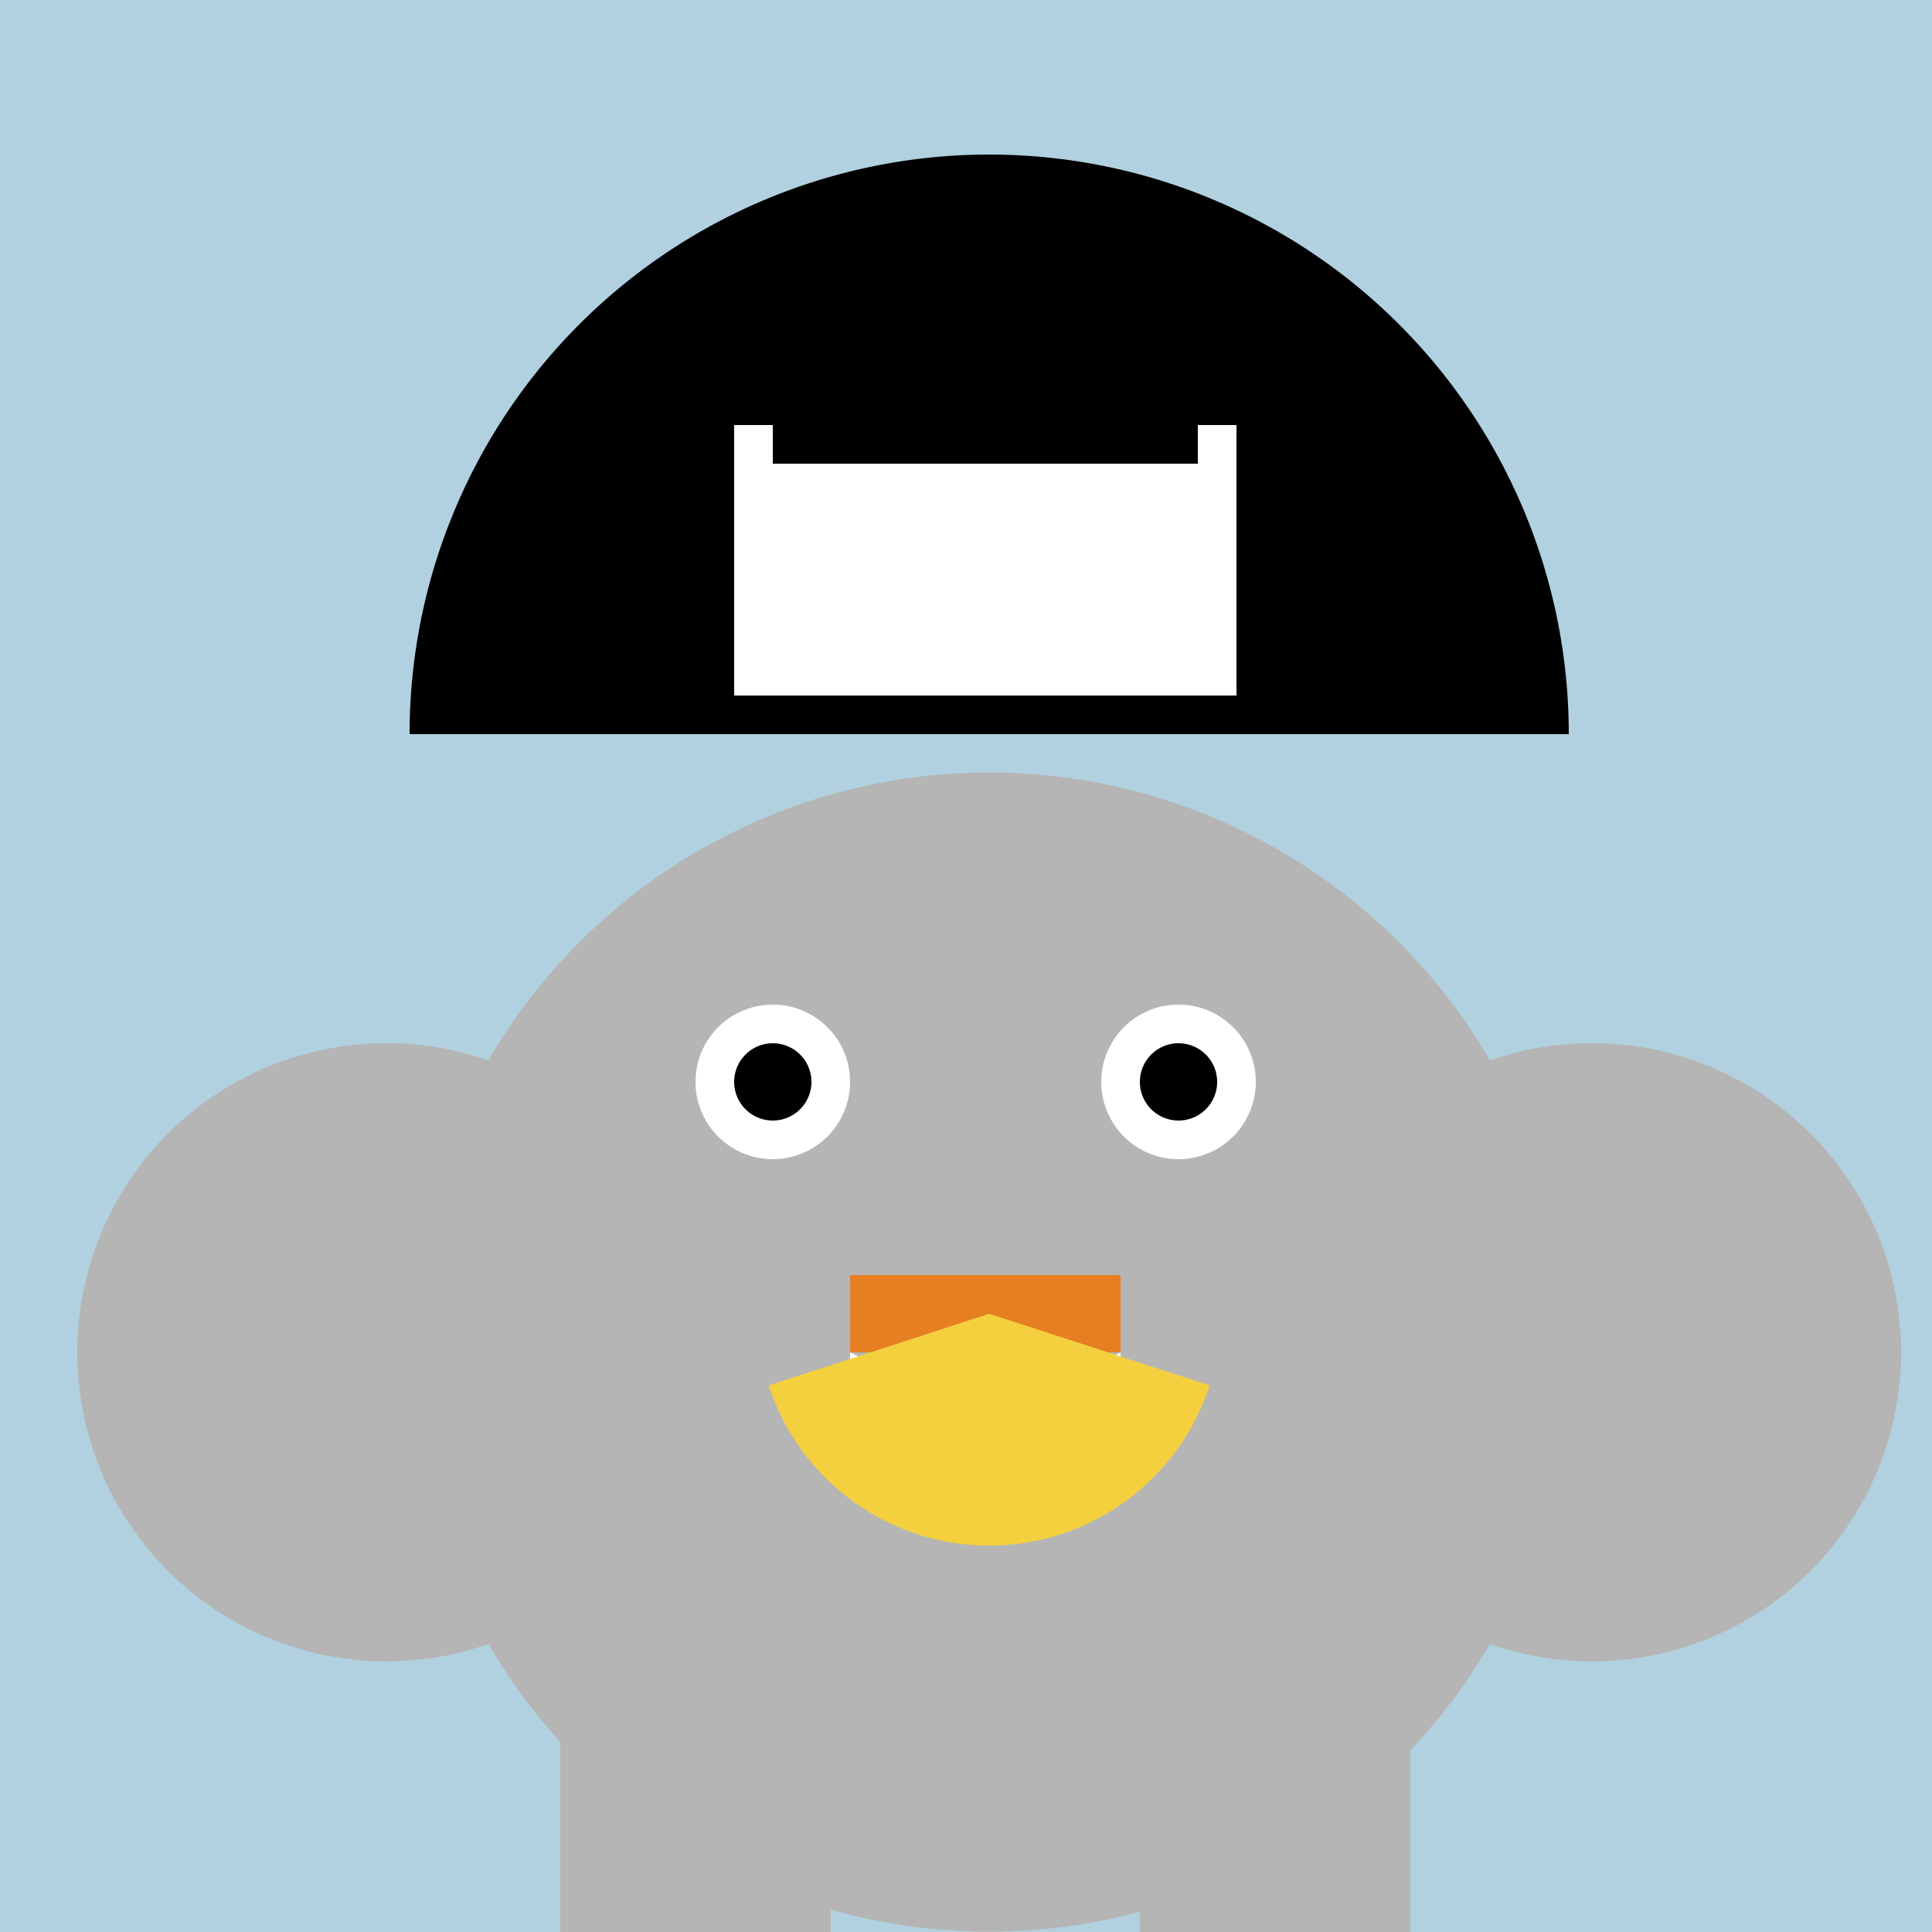
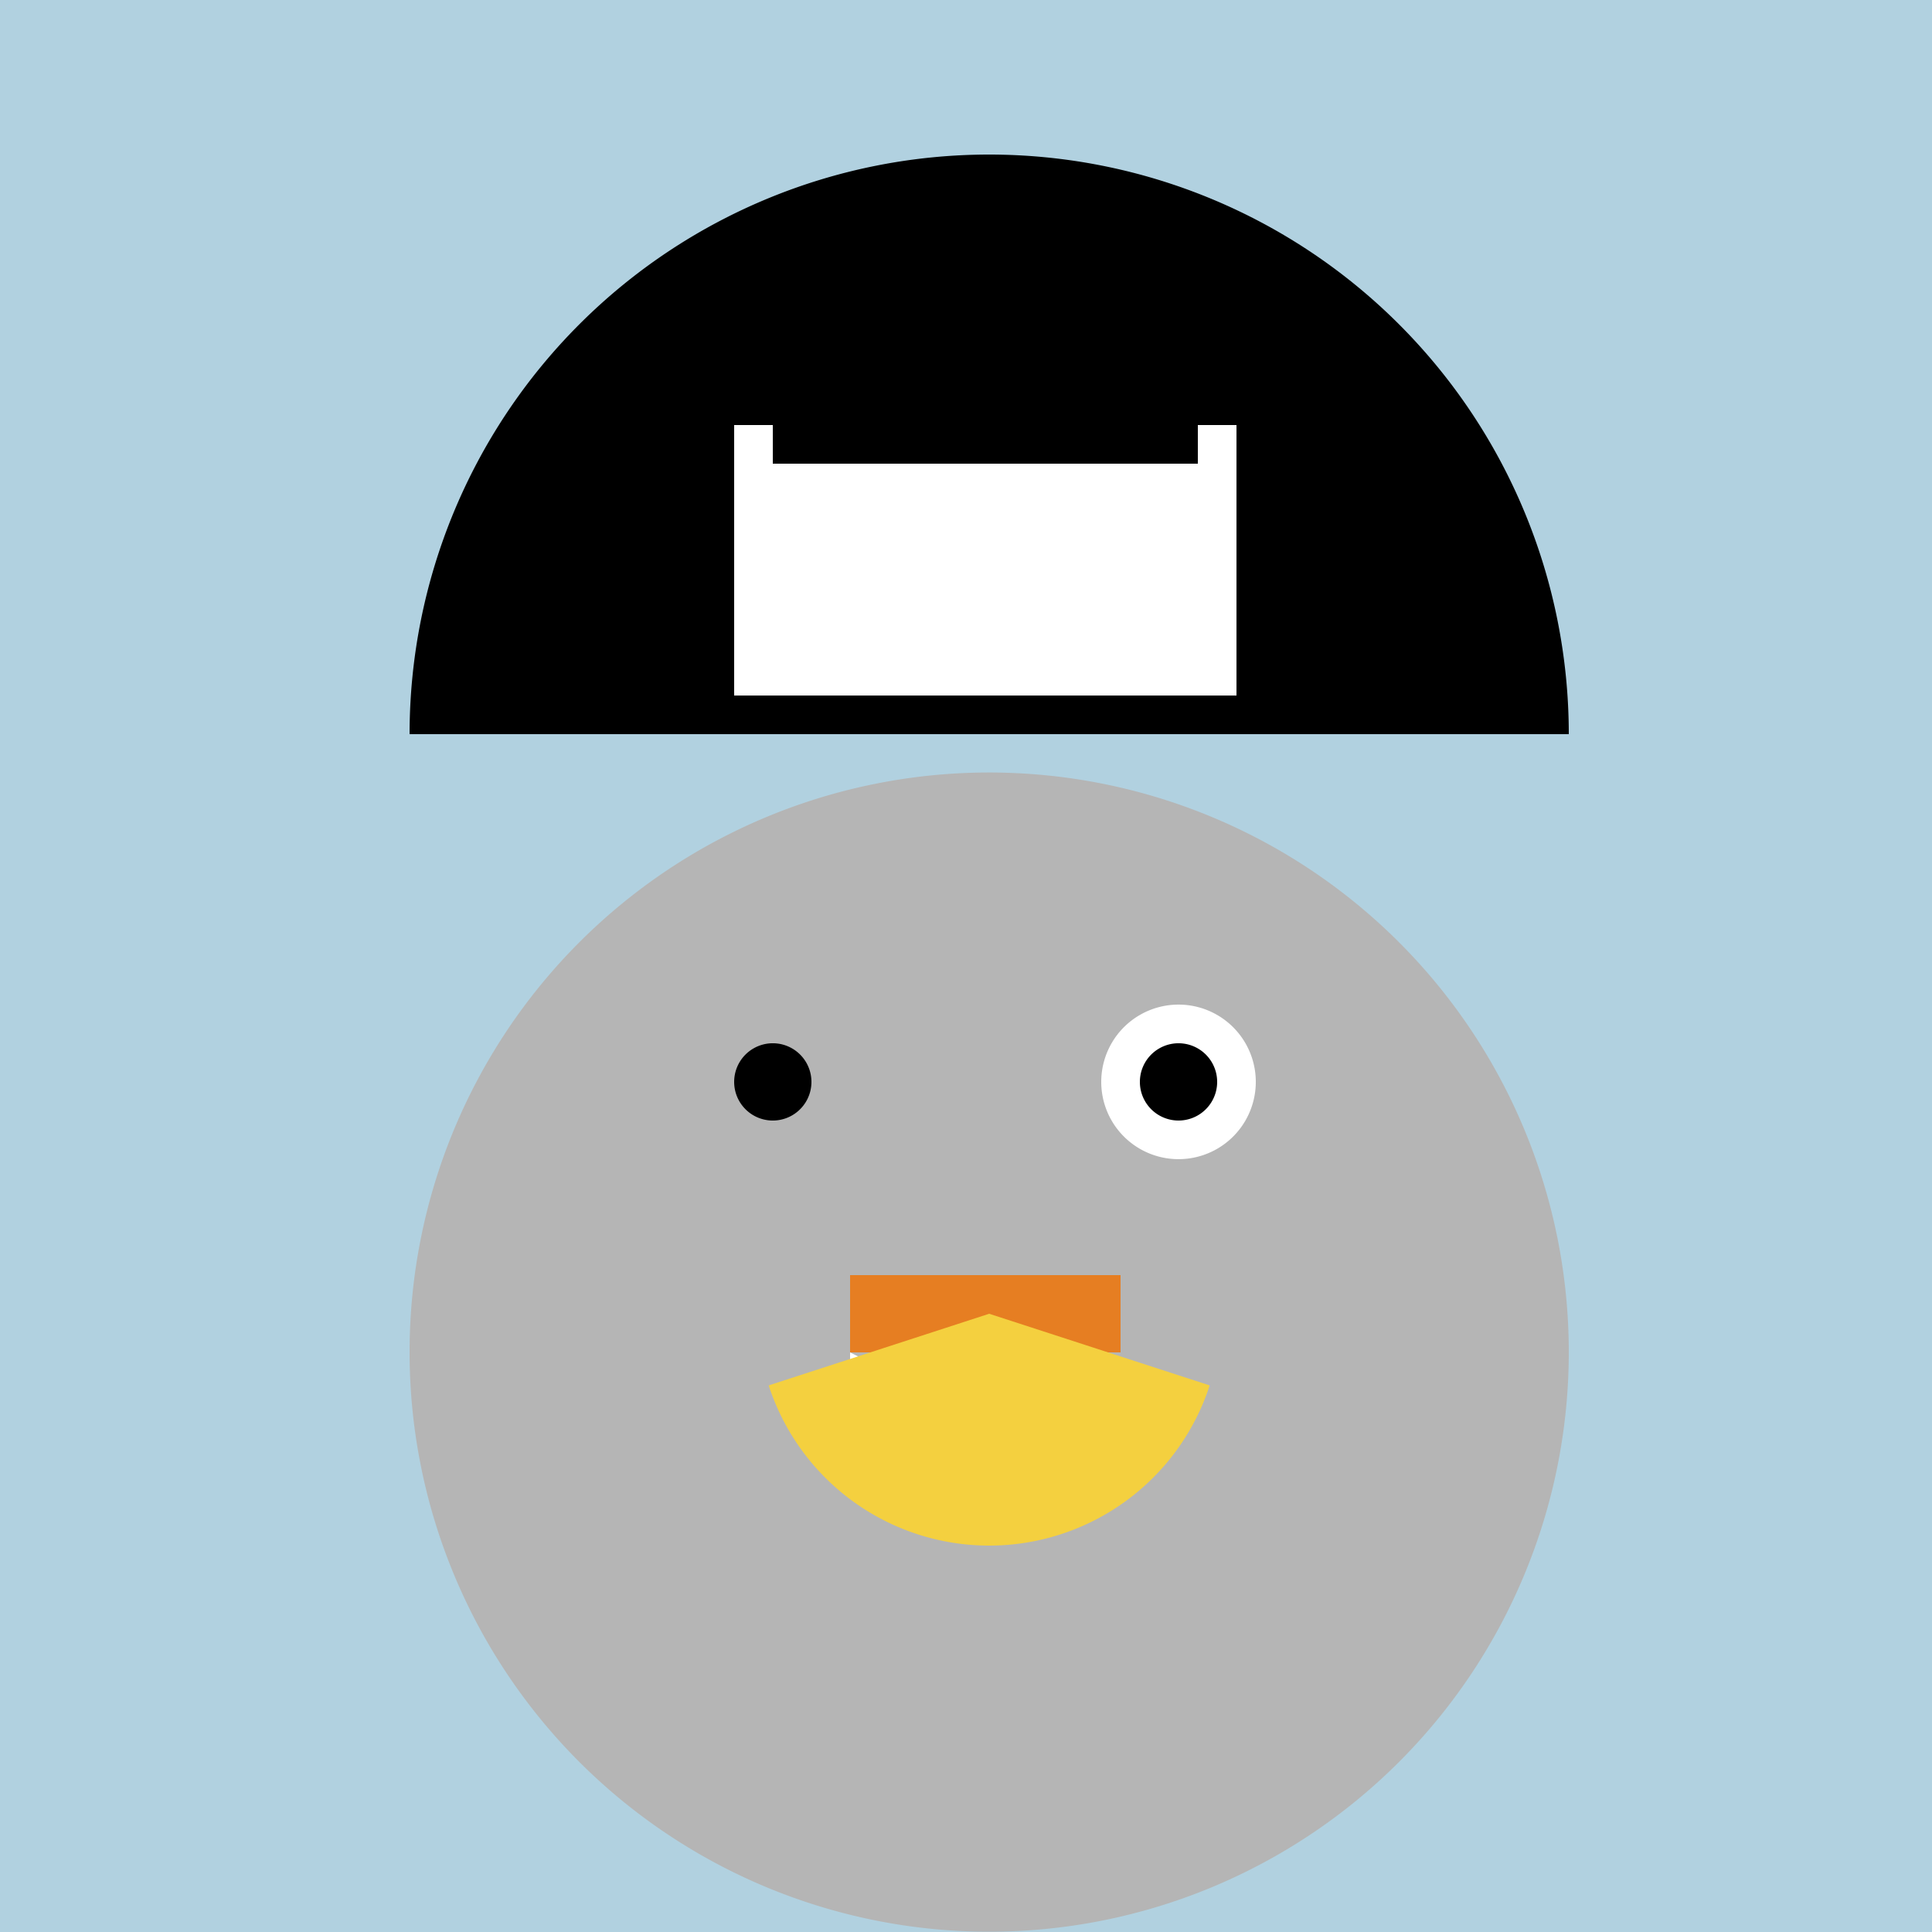
<svg xmlns="http://www.w3.org/2000/svg" width="500" height="500">
  <defs />
  <g>
    <rect fill="#b1d1e0" stroke="none" x="0" y="0" width="512" height="512" />
    <path fill="#b5b5b5" stroke="none" paint-order="stroke fill markers" d=" M 406 350 A 150 150 0 1 1 406 349.85" />
-     <path fill="#b5b5b5" stroke="none" paint-order="stroke fill markers" d=" M 180 350 A 80 80 0 1 1 180 349.92" />
-     <path fill="#b5b5b5" stroke="none" paint-order="stroke fill markers" d=" M 492 350 A 80 80 0 1 1 492 349.92" />
-     <rect fill="#b5b5b5" stroke="none" x="145" y="430" width="70" height="130" />
-     <rect fill="#b5b5b5" stroke="none" x="295" y="430" width="70" height="130" />
-     <path fill="#ffffff" stroke="none" paint-order="stroke fill markers" d=" M 220 280 A 20 20 0 1 1 220 279.98" />
    <path fill="#ffffff" stroke="none" paint-order="stroke fill markers" d=" M 325 280 A 20 20 0 1 1 325 279.98" />
    <path fill="#000000" stroke="none" paint-order="stroke fill markers" d=" M 210 280 A 10 10 0 1 1 210 279.99" />
    <path fill="#000000" stroke="none" paint-order="stroke fill markers" d=" M 315 280 A 10 10 0 1 1 315 279.99" />
    <rect fill="#e67e22" stroke="none" x="220" y="330" width="70" height="20" />
    <path fill="#ffffff" stroke="none" paint-order="stroke fill markers" d=" M 220 350 L 240 360 L 220 370" />
-     <path fill="#ffffff" stroke="none" paint-order="stroke fill markers" d=" M 290 350 L 270 360 L 290 370" />
+     <path fill="#ffffff" stroke="none" paint-order="stroke fill markers" d=" M 290 350 L 270 360 " />
    <path fill="#000000" stroke="none" paint-order="stroke fill markers" d=" M 406 190 A 150 150 0 1 0 106 190" />
    <rect fill="#ffffff" stroke="none" x="190" y="110" width="130" height="70" />
    <rect fill="#000000" stroke="none" x="200" y="100" width="110" height="20" />
    <path fill="#f4d03f" stroke="none" paint-order="stroke fill markers" d=" M 313.063 358.541 A 60 60 0 0 1 198.937 358.541 L 256 340" />
  </g>
</svg>